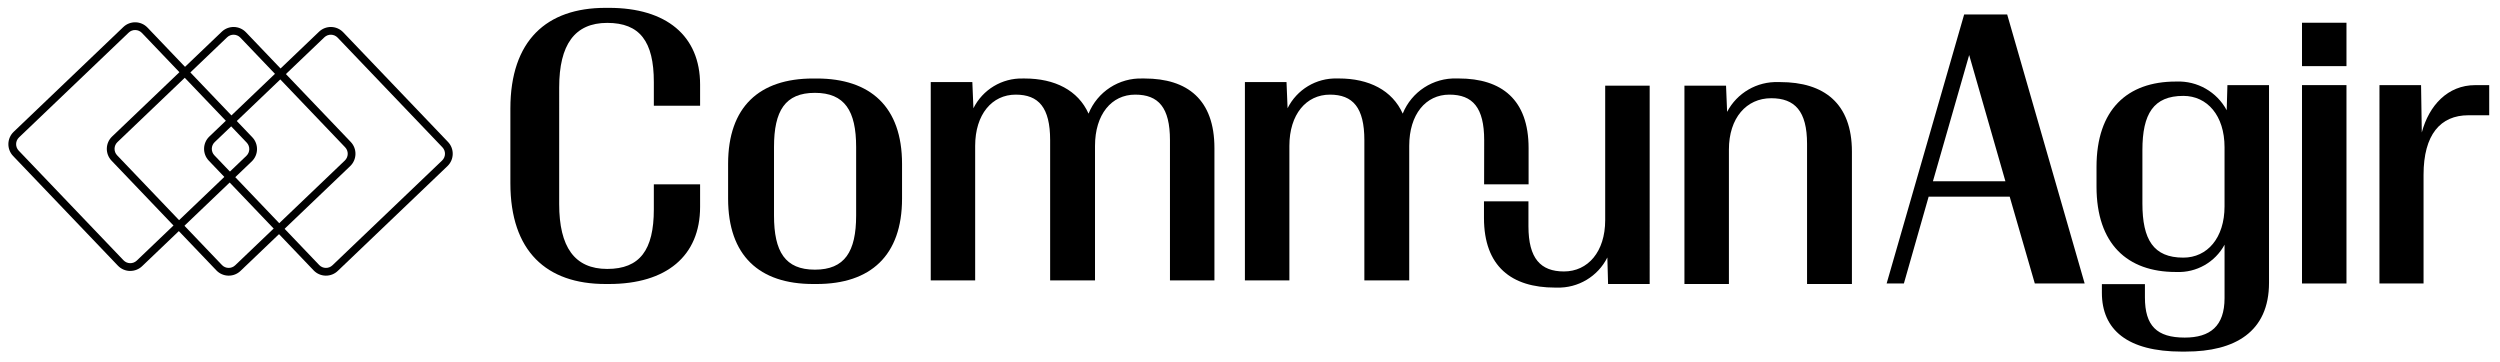
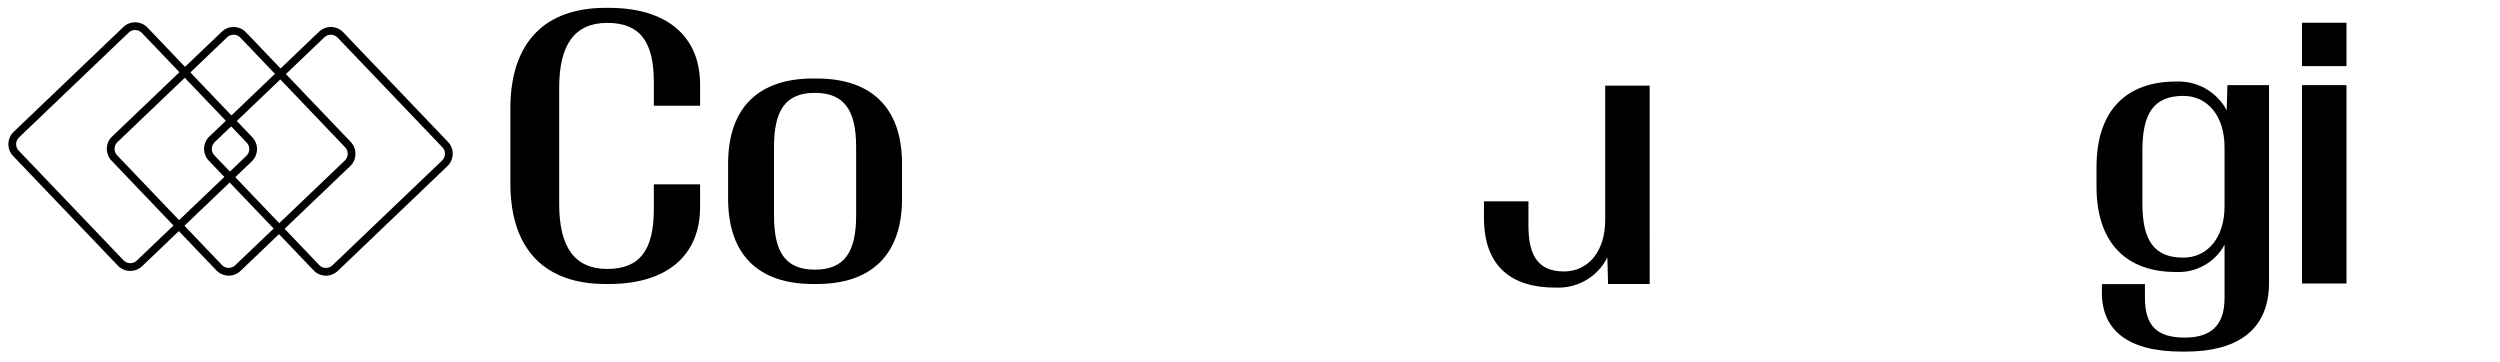
<svg xmlns="http://www.w3.org/2000/svg" id="Calque_1" version="1.1" viewBox="0 0 1847.974 267.681">
  <defs>
    <style>
      .st0 {
        fill: none;
      }

      .st1 {
        clip-path: url(#clippath);
      }
    </style>
    <clipPath id="clippath">
      <rect class="st0" x="6.185" y="5.802" width="1833.808" height="254.098" />
    </clipPath>
  </defs>
  <g class="st1">
    <g id="Groupe_46">
      <path id="Tracé_14596" d="M413.341,150.811c0,31.813,11.397,47.981,35.525,47.981s34.441-14.032,34.441-44.008v-18.553h34.199v16.704c0,36.316-24.919,56.993-67.338,56.993h-2.653c-43.479,0-70.247-24.128-70.247-74.495v-55.137c0-50.386,26.787-74.495,70.247-74.495h2.653c42.413,0,67.338,20.677,67.338,56.732v15.639h-34.192v-17.52c0-29.976-10.339-43.74-34.441-43.74s-35.525,16.168-35.525,47.713l-.006,86.185Z" />
      <path id="Tracé_14597" d="M666.782,121.122v25.716c0,42.152-23.33,63.097-63.091,63.097h-2.653c-39.767,0-62.829-20.945-62.829-63.097v-25.716c0-42.152,23.063-63.097,62.829-63.097h2.653c39.766,0,63.091,20.945,63.091,63.097M632.851,159.294v-50.635c0-26.787-8.483-40.028-30.487-40.028s-30.225,13.253-30.225,40.028v50.635c0,26.787,8.221,40.034,30.225,40.034s30.487-13.253,30.487-40.034" />
-       <path id="Tracé_14598" d="M687.995,207.275V60.678h30.748l.797,19.351c6.881-13.822,21.149-22.404,36.584-22.004h1.32c22.272,0,39.499,8.744,47.197,25.977,6.554-16.213,22.551-26.595,40.028-25.977h1.327c31.813,0,51.693,15.639,51.693,51.432v97.819h-32.872v-103.655c0-24.128-8.483-33.669-25.716-33.669-17.495,0-29.689,14.58-29.689,37.911v99.413h-33.165v-103.655c0-24.128-8.483-33.669-25.448-33.669-17.495,0-29.976,14.58-29.976,37.911v99.413h-32.827Z" />
-       <path id="Tracé_14599" d="M1245.115,209.928V63.331h30.755l.791,19.351c7.355-14.014,22.094-22.568,37.91-22.004h1.327c32.343,0,53.02,15.639,53.02,51.432v97.819h-33.165v-103.655c0-24.128-9.012-33.669-26.507-33.669-18.292,0-31.252,14.58-31.252,37.911v99.413h-32.878Z" />
-       <path id="Tracé_14600" d="M1407.338,209.533h-12.756l57.293-198.826h31.813l57.261,198.826h-36.845l-18.56-64.156h-59.914l-18.292,64.156ZM1455.588,40.664l-26.787,93.316h53.575l-26.787-93.316Z" />
      <path id="Tracé_14601" d="M1612.81,259.9c-40.296,0-59.117-16.168-59.117-43.479v-6.378h31.813v9.809c0,20.945,8.751,29.689,29.428,29.689,18.821,0,29.428-8.483,29.428-29.16v-39.48c-7.012,12.959-20.804,20.781-35.525,20.148h-.529c-35.787,0-58.588-20.677-58.588-63.091v-14.58c0-42.413,22.795-63.097,58.588-63.097h.529c15.409-.611,29.816,7.622,37.113,21.207l.529-18.56h30.755v146.055c0,36.322-25.186,50.896-61.503,50.896l-2.921.019ZM1613.869,70.882c-22.004,0-30.225,13.253-30.225,40.028v39.499c0,26.787,8.221,40.028,30.225,40.028,17.762,0,30.487-14.58,30.487-37.911v-43.734c0-23.331-12.756-37.911-30.487-37.911" />
      <path id="Tracé_14602" d="M1734.489,48.885h-32.872V16.804h32.872v32.081ZM1701.617,62.916h32.872v146.636h-32.872V62.916Z" />
-       <path id="Tracé_14603" d="M1758.878,62.929h30.748l.536,34.989c5.3-19.88,19.083-34.989,39.499-34.989h10.338v22.272h-15.371c-20.684,0-33.165,14.319-33.165,44.008v80.318h-32.604l.019-146.597Z" />
-       <path id="Tracé_14604" d="M1097.051,136.263h32.872v-26.826c0-35.787-19.88-51.432-51.7-51.432h-1.314c-17.479-.617-33.476,9.768-40.028,25.984-7.692-17.22-24.919-25.984-47.197-25.984h-1.327c-15.435-.4-29.703,8.181-36.584,22.004l-.791-19.351h-30.754v146.616h32.878v-99.407c0-23.331,12.456-37.911,29.976-37.911,16.965,0,25.448,9.567,25.448,33.669v103.648h33.165v-99.407c0-23.331,12.188-37.911,29.689-37.911,17.221,0,25.716,9.567,25.716,33.669l-.051,32.636Z" />
      <path id="Tracé_14605" d="M240.957,203.754h-.293c-3.352-.068-6.537-1.473-8.846-3.903l-77.467-81.083c-4.817-5.045-4.634-13.039.408-17.858L235.829,23.443c5.048-4.81,13.036-4.627,17.858.408l77.473,81.077c4.806,5.049,4.623,13.034-.408,17.858l-81.077,77.467c-2.343,2.252-5.469,3.507-8.719,3.501M235.944,195.897c2.639,2.759,7.015,2.859,9.777.223l81.077-77.467c2.756-2.641,2.855-7.013.223-9.777L249.561,27.806c-2.636-2.761-7.008-2.869-9.777-.242l-81.077,77.479c-2.762,2.637-2.863,7.013-.226,9.775.001.001.002.002.002.003l77.46,81.077Z" />
      <path id="Tracé_14606" d="M169.065,203.754h-.293c-3.352-.068-6.537-1.473-8.846-3.903l-77.467-81.083c-4.817-5.045-4.634-13.039.408-17.858L163.937,23.443c5.048-4.81,13.036-4.627,17.858.408l77.473,81.077c4.806,5.049,4.623,13.034-.408,17.858l-81.077,77.467c-2.343,2.252-5.469,3.508-8.719,3.501M164.052,195.897c2.639,2.759,7.015,2.859,9.777.223l81.077-77.467c2.756-2.641,2.855-7.013.223-9.777L177.669,27.806c-2.634-2.765-7.01-2.873-9.777-.242l-81.077,77.479c-2.762,2.637-2.863,7.013-.226,9.775.001.001.002.002.002.003l77.46,81.077Z" />
      <path id="Tracé_14607" d="M96.286,200.285c-3.453.006-6.756-1.405-9.14-3.903L9.686,115.305c-4.813-5.046-4.63-13.037.408-17.858L91.165,19.98c5.045-4.817,13.039-4.634,17.858.408l77.473,81.07c4.806,5.049,4.623,13.034-.408,17.858l-81.045,77.447c-2.348,2.247-5.475,3.499-8.725,3.495M91.311,192.408c2.641,2.756,7.013,2.855,9.777.223l81.045-77.441c2.756-2.641,2.855-7.013.223-9.777L104.896,24.336c-1.266-1.33-3.011-2.1-4.847-2.137-1.837-.057-3.618.634-4.937,1.913L14.043,101.58c-2.756,2.642-2.849,7.019-.206,9.775l.002.002,77.473,81.051Z" />
      <path id="Tracé_14608" d="M1186.54,63.331v99.413c0,23.331-12.756,37.911-30.487,37.911-17.221,0-26.245-9.567-26.245-33.401v-18.432h-32.872v12.329c0,35.787,20.41,51.432,52.491,51.432h1.327c15.736.496,30.326-8.197,37.381-22.272l.529,19.619h30.755V63.331h-32.879Z" />
    </g>
  </g>
</svg>